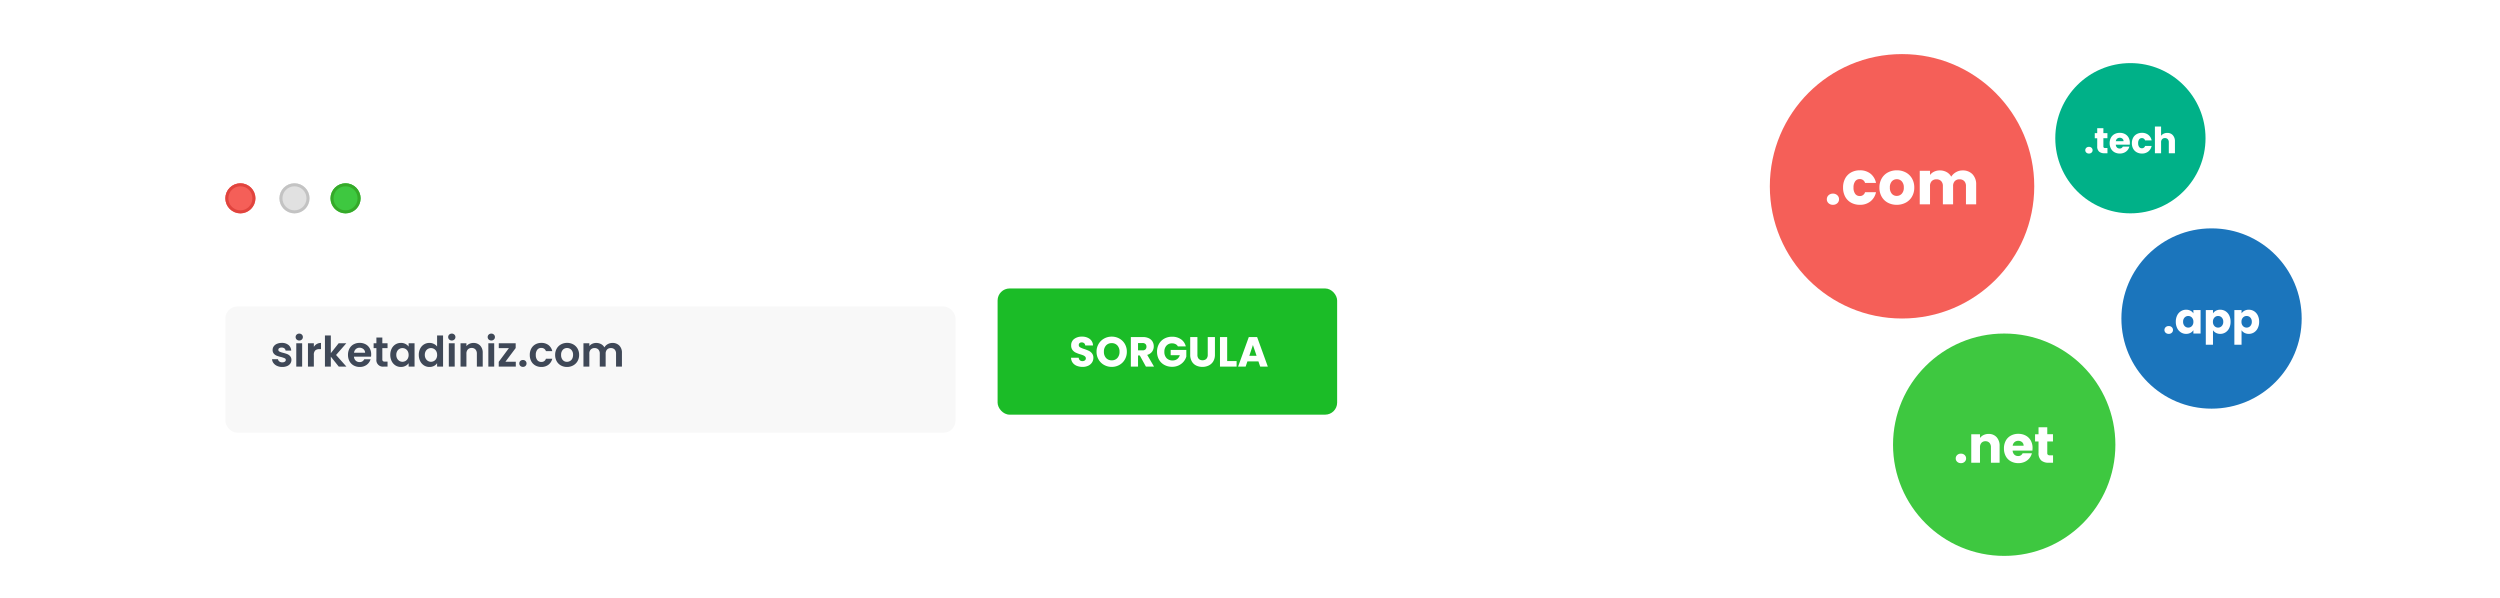
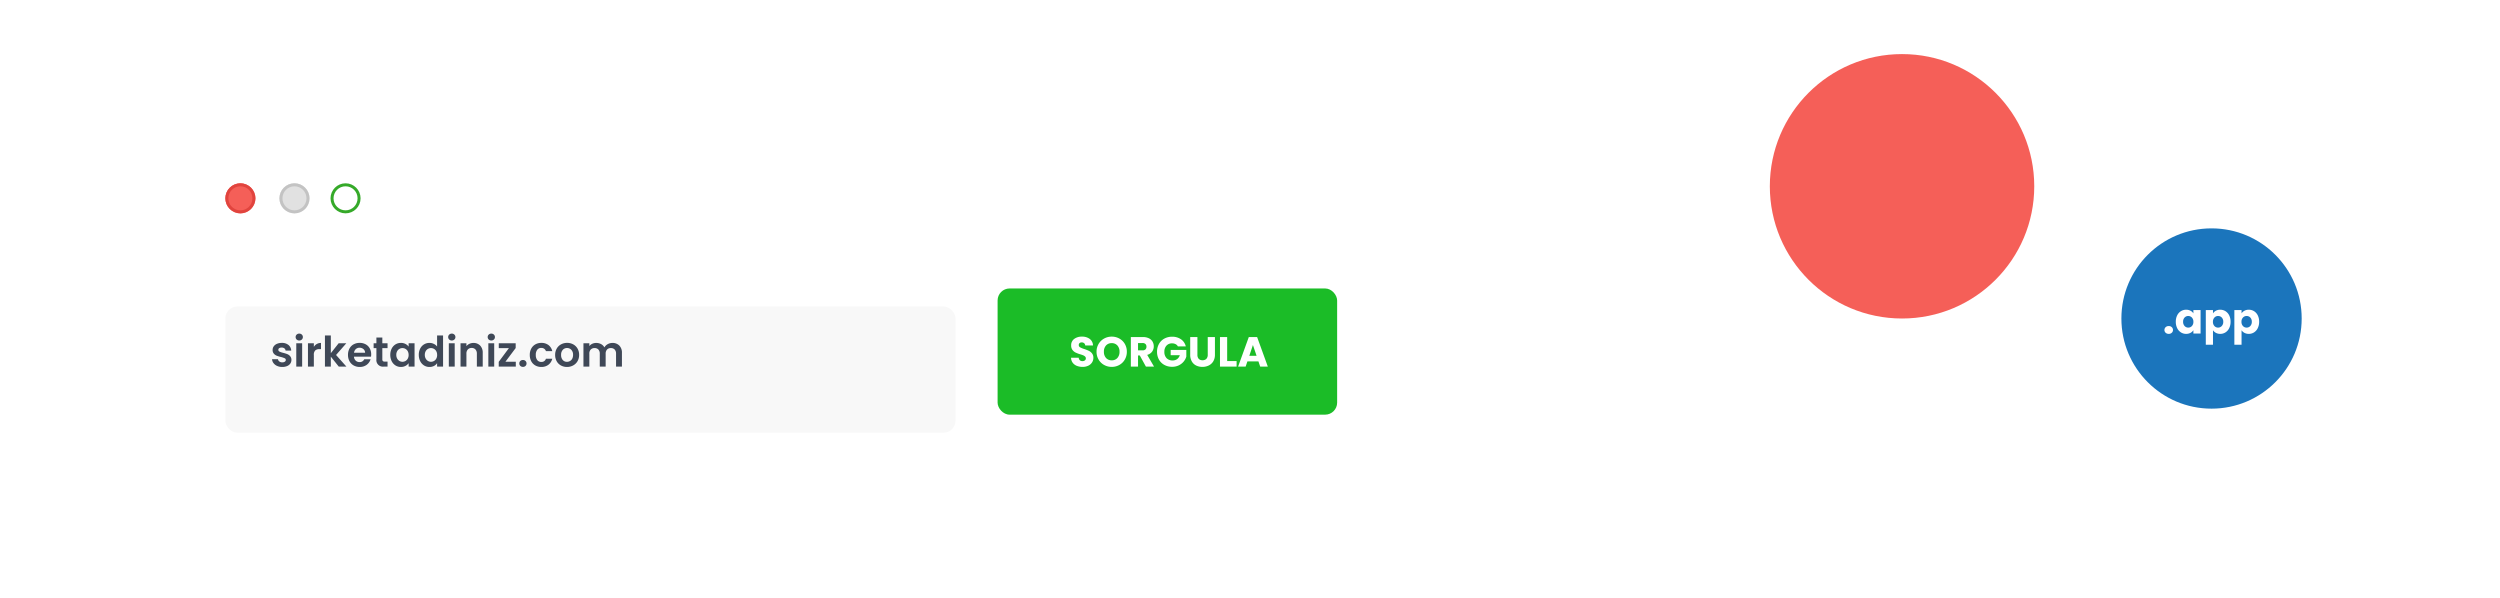
<svg xmlns="http://www.w3.org/2000/svg" width="832" height="199" viewBox="0 0 832 199">
  <defs>
    <filter id="Rectangle_40" x="57" y="84" width="279" height="78" filterUnits="userSpaceOnUse">
      <feOffset dy="6" input="SourceAlpha" />
      <feGaussianBlur stdDeviation="6" result="blur" />
      <feFlood flood-opacity="0.043" />
      <feComposite operator="in" in2="blur" />
      <feComposite in="SourceGraphic" />
    </filter>
  </defs>
  <g id="Group_41281" data-name="Group 41281" transform="translate(475 -9660)">
    <rect id="Rectangle_7202" data-name="Rectangle 7202" width="832" height="199" transform="translate(-475 9660)" fill="#fff" />
    <g id="Group_40486" data-name="Group 40486" transform="translate(851 -479)">
      <g id="Group_40478" data-name="Group 40478" transform="translate(-2350 8945)">
        <g id="Ellipse_482" data-name="Ellipse 482" transform="translate(1099 1255)" fill="#f55f58" stroke="#e1443e" stroke-width="1">
          <circle cx="5" cy="5" r="5" stroke="none" />
          <circle cx="5" cy="5" r="4.5" fill="none" />
        </g>
        <g id="Ellipse_483" data-name="Ellipse 483" transform="translate(1117 1255)" fill="#e1e1e1" stroke="#c3c3c3" stroke-width="1">
          <circle cx="5" cy="5" r="5" stroke="none" />
          <circle cx="5" cy="5" r="4.5" fill="none" />
        </g>
        <g id="Ellipse_484" data-name="Ellipse 484" transform="translate(1134 1255)" fill="#3ec840" stroke="#35a929" stroke-width="1">
-           <circle cx="5" cy="5" r="5" stroke="none" />
          <circle cx="5" cy="5" r="4.5" fill="none" />
        </g>
      </g>
      <g id="Group_40480" data-name="Group 40480">
        <g transform="matrix(1, 0, 0, 1, -1326, 10139)" filter="url(#Rectangle_40)">
          <rect id="Rectangle_40-2" data-name="Rectangle 40" width="243" height="42" rx="4" transform="translate(75 96)" fill="#f8f8f8" />
        </g>
        <path id="Path_46892" data-name="Path 46892" d="M3.934.126A4.09,4.09,0,0,1,2.226-.217a3.018,3.018,0,0,1-1.2-.931,2.359,2.359,0,0,1-.483-1.3H2.52a1.075,1.075,0,0,0,.441.742,1.534,1.534,0,0,0,.959.294A1.489,1.489,0,0,0,4.8-1.638a.678.678,0,0,0,.315-.574.605.605,0,0,0-.385-.567A7.245,7.245,0,0,0,3.5-3.192a10.381,10.381,0,0,1-1.421-.434,2.467,2.467,0,0,1-.952-.686,1.841,1.841,0,0,1-.4-1.246A2.01,2.01,0,0,1,1.1-6.734a2.491,2.491,0,0,1,1.064-.84,3.989,3.989,0,0,1,1.631-.308,3.33,3.33,0,0,1,2.212.693,2.568,2.568,0,0,1,.91,1.869H5.04a1.016,1.016,0,0,0-.385-.735,1.431,1.431,0,0,0-.917-.273,1.445,1.445,0,0,0-.819.2.625.625,0,0,0-.287.546.642.642,0,0,0,.392.595,6.087,6.087,0,0,0,1.218.413,10.339,10.339,0,0,1,1.386.434,2.449,2.449,0,0,1,.945.693,1.9,1.9,0,0,1,.413,1.239,2.055,2.055,0,0,1-.371,1.2,2.444,2.444,0,0,1-1.064.833A4.031,4.031,0,0,1,3.934.126ZM9.59-8.68a1.194,1.194,0,0,1-.861-.329,1.089,1.089,0,0,1-.343-.819,1.089,1.089,0,0,1,.343-.819,1.194,1.194,0,0,1,.861-.329,1.194,1.194,0,0,1,.861.329,1.089,1.089,0,0,1,.343.819,1.089,1.089,0,0,1-.343.819A1.194,1.194,0,0,1,9.59-8.68Zm.966.924V0H8.6V-7.756Zm3.892,1.2a2.756,2.756,0,0,1,.987-.966,2.745,2.745,0,0,1,1.393-.35V-5.81H16.31a1.985,1.985,0,0,0-1.393.434,2,2,0,0,0-.469,1.512V0h-1.96V-7.756h1.96ZM22.736,0,20.1-3.3V0h-1.96V-10.36H20.1v5.894l2.6-3.29h2.548L21.84-3.864,25.284,0ZM33.53-4.046a4.625,4.625,0,0,1-.056.756H27.8a1.928,1.928,0,0,0,.588,1.316,1.813,1.813,0,0,0,1.274.476,1.6,1.6,0,0,0,1.554-.938h2.114A3.533,3.533,0,0,1,32.046-.6a3.76,3.76,0,0,1-2.338.721,4.046,4.046,0,0,1-2.009-.5,3.5,3.5,0,0,1-1.386-1.407,4.311,4.311,0,0,1-.5-2.1,4.391,4.391,0,0,1,.49-2.114,3.419,3.419,0,0,1,1.372-1.4,4.11,4.11,0,0,1,2.03-.49,4.078,4.078,0,0,1,1.981.476,3.35,3.35,0,0,1,1.358,1.351A4.088,4.088,0,0,1,33.53-4.046Zm-2.03-.56a1.554,1.554,0,0,0-.546-1.211,1.934,1.934,0,0,0-1.3-.455,1.779,1.779,0,0,0-1.225.441,1.939,1.939,0,0,0-.609,1.225Zm5.74-1.54v3.752a.742.742,0,0,0,.189.567.929.929,0,0,0,.637.175h.91V0H37.744a2.16,2.16,0,0,1-2.478-2.408V-6.146h-.924v-1.61h.924V-9.674H37.24v1.918h1.736v1.61Zm2.646,2.24a4.489,4.489,0,0,1,.469-2.086,3.438,3.438,0,0,1,1.274-1.4,3.392,3.392,0,0,1,1.8-.49,3.16,3.16,0,0,1,1.519.35,3.082,3.082,0,0,1,1.043.882V-7.756h1.974V0H45.99V-1.134a2.915,2.915,0,0,1-1.043.9,3.191,3.191,0,0,1-1.533.357,3.3,3.3,0,0,1-1.785-.5A3.527,3.527,0,0,1,40.355-1.8,4.564,4.564,0,0,1,39.886-3.906Zm6.1.028A2.514,2.514,0,0,0,45.71-5.1a1.974,1.974,0,0,0-.756-.784,2.021,2.021,0,0,0-1.022-.273,1.985,1.985,0,0,0-1.008.266,2,2,0,0,0-.749.777,2.434,2.434,0,0,0-.287,1.211,2.514,2.514,0,0,0,.287,1.225,2.066,2.066,0,0,0,.756.8,1.92,1.92,0,0,0,1,.28,2.021,2.021,0,0,0,1.022-.273,1.974,1.974,0,0,0,.756-.784A2.514,2.514,0,0,0,45.99-3.878Zm3.388-.028a4.489,4.489,0,0,1,.469-2.086,3.421,3.421,0,0,1,1.281-1.4,3.428,3.428,0,0,1,1.806-.49,3.294,3.294,0,0,1,1.442.329,2.883,2.883,0,0,1,1.092.875V-10.36h1.988V0H55.468V-1.148a2.656,2.656,0,0,1-1.022.924,3.2,3.2,0,0,1-1.526.35,3.331,3.331,0,0,1-1.792-.5A3.51,3.51,0,0,1,49.847-1.8,4.564,4.564,0,0,1,49.378-3.906Zm6.1.028A2.514,2.514,0,0,0,55.2-5.1a1.974,1.974,0,0,0-.756-.784,2.021,2.021,0,0,0-1.022-.273,1.985,1.985,0,0,0-1.008.266,2,2,0,0,0-.749.777,2.434,2.434,0,0,0-.287,1.211,2.514,2.514,0,0,0,.287,1.225,2.066,2.066,0,0,0,.756.8,1.92,1.92,0,0,0,1,.28,2.021,2.021,0,0,0,1.022-.273,1.974,1.974,0,0,0,.756-.784A2.514,2.514,0,0,0,55.482-3.878Zm4.886-4.8a1.194,1.194,0,0,1-.861-.329,1.089,1.089,0,0,1-.343-.819,1.089,1.089,0,0,1,.343-.819,1.194,1.194,0,0,1,.861-.329,1.194,1.194,0,0,1,.861.329,1.089,1.089,0,0,1,.343.819,1.089,1.089,0,0,1-.343.819A1.194,1.194,0,0,1,60.368-8.68Zm.966.924V0h-1.96V-7.756Zm6.23-.112a2.989,2.989,0,0,1,2.24.875,3.35,3.35,0,0,1,.854,2.443V0H68.7V-4.284A2.011,2.011,0,0,0,68.236-5.7a1.636,1.636,0,0,0-1.26-.5,1.677,1.677,0,0,0-1.281.5,1.992,1.992,0,0,0-.469,1.421V0h-1.96V-7.756h1.96v.966a2.708,2.708,0,0,1,1-.791A3.1,3.1,0,0,1,67.564-7.868Zm5.95-.812a1.194,1.194,0,0,1-.861-.329,1.089,1.089,0,0,1-.343-.819,1.089,1.089,0,0,1,.343-.819,1.194,1.194,0,0,1,.861-.329,1.194,1.194,0,0,1,.861.329,1.089,1.089,0,0,1,.343.819,1.089,1.089,0,0,1-.343.819A1.194,1.194,0,0,1,73.514-8.68Zm.966.924V0H72.52V-7.756ZM78.2-1.61h3.458V0H75.978V-1.582l3.388-4.564H75.992v-1.61H81.62v1.582ZM84.042.1a1.212,1.212,0,0,1-.875-.329,1.089,1.089,0,0,1-.343-.819,1.089,1.089,0,0,1,.343-.819,1.212,1.212,0,0,1,.875-.329,1.17,1.17,0,0,1,.854.329,1.1,1.1,0,0,1,.336.819,1.1,1.1,0,0,1-.336.819A1.17,1.17,0,0,1,84.042.1ZM86.31-3.878a4.35,4.35,0,0,1,.49-2.107,3.5,3.5,0,0,1,1.358-1.4,3.929,3.929,0,0,1,1.988-.5,3.822,3.822,0,0,1,2.387.721A3.507,3.507,0,0,1,93.8-5.138H91.686a1.546,1.546,0,0,0-.567-.791,1.646,1.646,0,0,0-.987-.287,1.616,1.616,0,0,0-1.33.609,2.7,2.7,0,0,0-.49,1.729,2.671,2.671,0,0,0,.49,1.715,1.616,1.616,0,0,0,1.33.609,1.487,1.487,0,0,0,1.554-1.064H93.8a3.577,3.577,0,0,1-1.274,2,3.754,3.754,0,0,1-2.38.742,3.929,3.929,0,0,1-1.988-.5,3.5,3.5,0,0,1-1.358-1.4A4.35,4.35,0,0,1,86.31-3.878Zm12.376,4a4.085,4.085,0,0,1-2.016-.5,3.579,3.579,0,0,1-1.407-1.407,4.216,4.216,0,0,1-.511-2.1,4.126,4.126,0,0,1,.525-2.1,3.648,3.648,0,0,1,1.435-1.407,4.165,4.165,0,0,1,2.03-.5,4.165,4.165,0,0,1,2.03.5,3.648,3.648,0,0,1,1.435,1.407,4.126,4.126,0,0,1,.525,2.1,4.042,4.042,0,0,1-.539,2.1,3.732,3.732,0,0,1-1.456,1.407A4.234,4.234,0,0,1,98.686.126Zm0-1.708a2.039,2.039,0,0,0,1-.259,1.882,1.882,0,0,0,.749-.777,2.618,2.618,0,0,0,.28-1.26,2.335,2.335,0,0,0-.581-1.7,1.91,1.91,0,0,0-1.421-.6,1.865,1.865,0,0,0-1.407.6,2.37,2.37,0,0,0-.567,1.7,2.408,2.408,0,0,0,.553,1.7A1.821,1.821,0,0,0,98.686-1.582Zm15.12-6.286a3.114,3.114,0,0,1,2.3.875,3.3,3.3,0,0,1,.875,2.443V0h-1.96V-4.284a1.938,1.938,0,0,0-.462-1.393,1.661,1.661,0,0,0-1.26-.483,1.684,1.684,0,0,0-1.267.483,1.92,1.92,0,0,0-.469,1.393V0h-1.96V-4.284a1.938,1.938,0,0,0-.462-1.393,1.661,1.661,0,0,0-1.26-.483,1.7,1.7,0,0,0-1.281.483,1.92,1.92,0,0,0-.469,1.393V0h-1.96V-7.756h1.96v.938a2.609,2.609,0,0,1,.973-.77,3.035,3.035,0,0,1,1.309-.28,3.367,3.367,0,0,1,1.624.385,2.7,2.7,0,0,1,1.106,1.1,2.808,2.808,0,0,1,1.1-1.078A3.129,3.129,0,0,1,113.806-7.868Z" transform="translate(-1236 10261)" fill="#3f4857" />
        <g id="Group_40479" data-name="Group 40479" transform="translate(-261)">
          <rect id="Rectangle_42" data-name="Rectangle 42" width="113" height="42" rx="4" transform="translate(-733 10235)" fill="#1bbc27" />
          <path id="Path_46893" data-name="Path 46893" d="M-28.714.1a5.056,5.056,0,0,1-1.932-.35,3.149,3.149,0,0,1-1.365-1.036A2.83,2.83,0,0,1-32.55-2.94H-30a1.236,1.236,0,0,0,.378.833,1.215,1.215,0,0,0,.84.287,1.314,1.314,0,0,0,.84-.245.819.819,0,0,0,.308-.679.8.8,0,0,0-.245-.6,1.976,1.976,0,0,0-.6-.392,9.684,9.684,0,0,0-1.015-.35,11.052,11.052,0,0,1-1.554-.588,2.871,2.871,0,0,1-1.036-.868,2.419,2.419,0,0,1-.434-1.5,2.576,2.576,0,0,1,.994-2.149,4.084,4.084,0,0,1,2.59-.777,4.132,4.132,0,0,1,2.618.777,2.781,2.781,0,0,1,1.064,2.163h-2.59a1.013,1.013,0,0,0-.35-.749,1.233,1.233,0,0,0-.826-.273,1.03,1.03,0,0,0-.7.231.833.833,0,0,0-.266.665.824.824,0,0,0,.448.742,7.344,7.344,0,0,0,1.4.574,12.947,12.947,0,0,1,1.547.616,2.945,2.945,0,0,1,1.029.854,2.286,2.286,0,0,1,.434,1.442A2.83,2.83,0,0,1-25.557-1.4,2.991,2.991,0,0,1-26.8-.308,4.242,4.242,0,0,1-28.714.1Zm9.7,0a5.129,5.129,0,0,1-2.541-.644,4.814,4.814,0,0,1-1.834-1.8,5.028,5.028,0,0,1-.679-2.6,4.991,4.991,0,0,1,.679-2.59,4.829,4.829,0,0,1,1.834-1.792,5.129,5.129,0,0,1,2.541-.644,5.129,5.129,0,0,1,2.541.644,4.728,4.728,0,0,1,1.82,1.792,5.072,5.072,0,0,1,.665,2.59,5.068,5.068,0,0,1-.672,2.6,4.778,4.778,0,0,1-1.82,1.8A5.09,5.09,0,0,1-19.012.1Zm0-2.184a2.412,2.412,0,0,0,1.883-.784,2.976,2.976,0,0,0,.707-2.072,2.971,2.971,0,0,0-.707-2.079A2.422,2.422,0,0,0-19.012-7.8a2.45,2.45,0,0,0-1.9.77,2.965,2.965,0,0,0-.707,2.086,2.971,2.971,0,0,0,.707,2.079A2.439,2.439,0,0,0-19.012-2.086ZM-7.644,0-9.688-3.71h-.574V0h-2.394V-9.828h4.018a4.423,4.423,0,0,1,1.981.406A2.8,2.8,0,0,1-5.432-8.309a3.106,3.106,0,0,1,.406,1.575,2.925,2.925,0,0,1-.553,1.75A2.976,2.976,0,0,1-7.21-3.892L-4.942,0Zm-2.618-5.4h1.484a1.359,1.359,0,0,0,.987-.322,1.215,1.215,0,0,0,.329-.91,1.177,1.177,0,0,0-.329-.882,1.359,1.359,0,0,0-.987-.322h-1.484ZM3-6.72a1.791,1.791,0,0,0-.763-.749,2.5,2.5,0,0,0-1.169-.259A2.4,2.4,0,0,0-.8-6.965a2.9,2.9,0,0,0-.7,2.037A2.931,2.931,0,0,0-.763-2.807a2.677,2.677,0,0,0,2.023.763,2.447,2.447,0,0,0,1.491-.448A2.539,2.539,0,0,0,3.64-3.78H.6V-5.544H5.81v2.226a4.7,4.7,0,0,1-.9,1.666A4.764,4.764,0,0,1,3.29-.406,5,5,0,0,1,1.078.07a5.236,5.236,0,0,1-2.6-.637A4.537,4.537,0,0,1-3.3-2.338a5.2,5.2,0,0,1-.637-2.59,5.236,5.236,0,0,1,.637-2.6A4.537,4.537,0,0,1-1.526-9.3a5.2,5.2,0,0,1,2.59-.637,5.032,5.032,0,0,1,2.975.854,4.03,4.03,0,0,1,1.6,2.366Zm6.5-3.108v5.88A1.946,1.946,0,0,0,9.926-2.59a1.638,1.638,0,0,0,1.274.476,1.684,1.684,0,0,0,1.288-.476,1.907,1.907,0,0,0,.448-1.358v-5.88H15.33v5.866a4.17,4.17,0,0,1-.56,2.226A3.586,3.586,0,0,1,13.265-.364,4.733,4.733,0,0,1,11.158.1,4.615,4.615,0,0,1,9.079-.357,3.392,3.392,0,0,1,7.63-1.729,4.382,4.382,0,0,1,7.1-3.962V-9.828ZM19.4-1.848H22.54V0H17.01V-9.828H19.4Zm10.4.112H26.138L25.55,0H23.044L26.6-9.828h2.772L32.928,0H30.394ZM29.19-3.584l-1.218-3.6-1.2,3.6Z" transform="translate(-676 10261)" fill="#fff" />
        </g>
      </g>
    </g>
    <g id="Group_40485" data-name="Group 40485" transform="translate(970 -504)">
      <g id="Group_40481" data-name="Group 40481" transform="translate(-14 -14)">
        <circle id="Ellipse_1572" data-name="Ellipse 1572" cx="44" cy="44" r="44" transform="translate(-842 10196)" fill="#f55f58" />
-         <path id="Path_46894" data-name="Path 46894" d="M-22.99.16a2.073,2.073,0,0,1-1.47-.53,1.717,1.717,0,0,1-.57-1.31,1.771,1.771,0,0,1,.57-1.34,2.05,2.05,0,0,1,1.47-.54,2.024,2.024,0,0,1,1.45.54,1.771,1.771,0,0,1,.57,1.34,1.717,1.717,0,0,1-.57,1.31A2.046,2.046,0,0,1-22.99.16Zm3.36-5.74a6.245,6.245,0,0,1,.71-3.04,4.931,4.931,0,0,1,1.98-2,5.929,5.929,0,0,1,2.91-.7,5.533,5.533,0,0,1,3.51,1.1,5.19,5.19,0,0,1,1.85,3.1h-3.64A1.752,1.752,0,0,0-14.09-8.4a1.794,1.794,0,0,0-1.5.73,3.377,3.377,0,0,0-.56,2.09,3.377,3.377,0,0,0,.56,2.09,1.794,1.794,0,0,0,1.5.73,1.752,1.752,0,0,0,1.78-1.28h3.64A5.239,5.239,0,0,1-10.53-.96,5.476,5.476,0,0,1-14.03.16a5.929,5.929,0,0,1-2.91-.7,4.931,4.931,0,0,1-1.98-2A6.245,6.245,0,0,1-19.63-5.58ZM-1.77.16a6.16,6.16,0,0,1-2.95-.7,5.126,5.126,0,0,1-2.06-2,5.976,5.976,0,0,1-.75-3.04,5.928,5.928,0,0,1,.76-3.03,5.157,5.157,0,0,1,2.08-2.01,6.219,6.219,0,0,1,2.96-.7,6.219,6.219,0,0,1,2.96.7A5.157,5.157,0,0,1,3.31-8.61a5.928,5.928,0,0,1,.76,3.03A5.868,5.868,0,0,1,3.3-2.55,5.207,5.207,0,0,1,1.2-.54,6.278,6.278,0,0,1-1.77.16Zm0-2.96A2.228,2.228,0,0,0-.1-3.52,2.86,2.86,0,0,0,.59-5.58,2.914,2.914,0,0,0-.08-7.64a2.165,2.165,0,0,0-1.65-.72,2.17,2.17,0,0,0-1.66.71,2.935,2.935,0,0,0-.66,2.07A2.971,2.971,0,0,0-3.4-3.52,2.1,2.1,0,0,0-1.77-2.8Zm21.9-8.48a4.414,4.414,0,0,1,3.31,1.26,4.8,4.8,0,0,1,1.23,3.5V0h-3.4V-6.06a2.306,2.306,0,0,0-.57-1.67,2.081,2.081,0,0,0-1.57-.59,2.081,2.081,0,0,0-1.57.59,2.306,2.306,0,0,0-.57,1.67V0h-3.4V-6.06a2.306,2.306,0,0,0-.57-1.67,2.081,2.081,0,0,0-1.57-.59,2.081,2.081,0,0,0-1.57.59,2.306,2.306,0,0,0-.57,1.67V0H5.89V-11.16H9.31v1.4a3.661,3.661,0,0,1,1.36-1.11,4.276,4.276,0,0,1,1.9-.41,4.622,4.622,0,0,1,2.25.54A3.871,3.871,0,0,1,16.37-9.2a4.5,4.5,0,0,1,1.58-1.5A4.269,4.269,0,0,1,20.13-11.28Z" transform="translate(-798 10246)" fill="#fff" />
      </g>
      <g id="Group_40482" data-name="Group 40482" transform="translate(27 79)">
-         <circle id="Ellipse_1572-2" data-name="Ellipse 1572" cx="37" cy="37" r="37" transform="translate(-842 10196)" fill="#3ec840" />
-         <path id="Path_46897" data-name="Path 46897" d="M-14.4.136a1.762,1.762,0,0,1-1.249-.451,1.46,1.46,0,0,1-.484-1.113,1.505,1.505,0,0,1,.484-1.139A1.743,1.743,0,0,1-14.4-3.026a1.72,1.72,0,0,1,1.233.459,1.505,1.505,0,0,1,.485,1.139,1.46,1.46,0,0,1-.485,1.113A1.739,1.739,0,0,1-14.4.136Zm9.214-9.724a3.443,3.443,0,0,1,2.661,1.08A4.211,4.211,0,0,1-1.53-5.542V0H-4.42V-5.151A2.082,2.082,0,0,0-4.913-6.63a1.729,1.729,0,0,0-1.326-.527,1.729,1.729,0,0,0-1.326.527,2.082,2.082,0,0,0-.493,1.479V0h-2.907V-9.486h2.907v1.258a3.067,3.067,0,0,1,1.19-.995A3.783,3.783,0,0,1-5.185-9.588ZM9.435-4.9a7.421,7.421,0,0,1-.051.85H2.805a1.977,1.977,0,0,0,.569,1.352,1.74,1.74,0,0,0,1.232.467A1.528,1.528,0,0,0,6.12-3.145H9.214a4.246,4.246,0,0,1-.858,1.683A4.3,4.3,0,0,1,6.8-.289,5,5,0,0,1,4.709.136a5.088,5.088,0,0,1-2.482-.6,4.232,4.232,0,0,1-1.7-1.7A5.248,5.248,0,0,1-.085-4.743a5.308,5.308,0,0,1,.6-2.584,4.177,4.177,0,0,1,1.692-1.7,5.124,5.124,0,0,1,2.5-.595,5.073,5.073,0,0,1,2.448.578A4.15,4.15,0,0,1,8.832-7.395,5.005,5.005,0,0,1,9.435-4.9ZM6.46-5.661a1.5,1.5,0,0,0-.51-1.19,1.877,1.877,0,0,0-1.275-.442,1.841,1.841,0,0,0-1.233.425,1.888,1.888,0,0,0-.621,1.207Zm9.792,3.2V0H14.773a3.62,3.62,0,0,1-2.465-.773A3.2,3.2,0,0,1,11.424-3.3V-7.072H10.268V-9.486h1.156V-11.8h2.907v2.312h1.9v2.414h-1.9v3.808a.8.8,0,0,0,.2.612,1,1,0,0,0,.68.187Z" transform="translate(-805 10239)" fill="#fff" />
-       </g>
+         </g>
      <g id="Group_40483" data-name="Group 40483" transform="translate(103 44)">
        <circle id="Ellipse_1572-3" data-name="Ellipse 1572" cx="30" cy="30" r="30" transform="translate(-842 10196)" fill="#1b75bc" />
        <path id="Path_46896" data-name="Path 46896" d="M-14.245.112a1.451,1.451,0,0,1-1.029-.371,1.2,1.2,0,0,1-.4-.917,1.24,1.24,0,0,1,.4-.938,1.435,1.435,0,0,1,1.029-.378,1.417,1.417,0,0,1,1.015.378,1.24,1.24,0,0,1,.4.938,1.2,1.2,0,0,1-.4.917A1.432,1.432,0,0,1-14.245.112Zm2.352-4.032a4.669,4.669,0,0,1,.455-2.114,3.394,3.394,0,0,1,1.239-1.4,3.235,3.235,0,0,1,1.75-.49A3.006,3.006,0,0,1-7-7.588a2.475,2.475,0,0,1,.959.882V-7.812h2.394V0H-6.041V-1.106a2.585,2.585,0,0,1-.973.882A3.006,3.006,0,0,1-8.463.112a3.176,3.176,0,0,1-1.736-.5A3.434,3.434,0,0,1-11.438-1.8,4.713,4.713,0,0,1-11.893-3.92Zm5.852.014a1.957,1.957,0,0,0-.5-1.414,1.615,1.615,0,0,0-1.211-.518,1.625,1.625,0,0,0-1.211.511,1.932,1.932,0,0,0-.5,1.407A1.982,1.982,0,0,0-8.96-2.5a1.6,1.6,0,0,0,1.211.525,1.615,1.615,0,0,0,1.211-.518A1.957,1.957,0,0,0-6.041-3.906Zm6.524-2.8a2.6,2.6,0,0,1,.966-.882,2.965,2.965,0,0,1,1.442-.336,3.235,3.235,0,0,1,1.75.49,3.394,3.394,0,0,1,1.239,1.4A4.669,4.669,0,0,1,6.335-3.92,4.713,4.713,0,0,1,5.88-1.8,3.434,3.434,0,0,1,4.641-.385a3.2,3.2,0,0,1-1.75.5A2.976,2.976,0,0,1,1.456-.224a2.631,2.631,0,0,1-.973-.868V3.724H-1.911V-7.812H.483ZM3.9-3.92a1.932,1.932,0,0,0-.5-1.407,1.641,1.641,0,0,0-1.225-.511A1.615,1.615,0,0,0,.966-5.32a1.957,1.957,0,0,0-.5,1.414,1.957,1.957,0,0,0,.5,1.414,1.615,1.615,0,0,0,1.211.518A1.627,1.627,0,0,0,3.4-2.5,1.966,1.966,0,0,0,3.9-3.92Zm6.09-2.786a2.6,2.6,0,0,1,.966-.882A2.965,2.965,0,0,1,12.4-7.924a3.235,3.235,0,0,1,1.75.49,3.394,3.394,0,0,1,1.239,1.4,4.669,4.669,0,0,1,.455,2.114A4.713,4.713,0,0,1,15.386-1.8,3.434,3.434,0,0,1,14.147-.385a3.2,3.2,0,0,1-1.75.5,2.976,2.976,0,0,1-1.435-.336,2.631,2.631,0,0,1-.973-.868V3.724H7.595V-7.812H9.989ZM13.4-3.92a1.932,1.932,0,0,0-.5-1.407,1.641,1.641,0,0,0-1.225-.511,1.615,1.615,0,0,0-1.211.518,1.957,1.957,0,0,0-.5,1.414,1.957,1.957,0,0,0,.5,1.414,1.615,1.615,0,0,0,1.211.518A1.627,1.627,0,0,0,12.9-2.5,1.966,1.966,0,0,0,13.4-3.92Z" transform="translate(-812 10231)" fill="#fff" />
      </g>
      <g id="Group_40484" data-name="Group 40484" transform="translate(80.71 -11.29)">
-         <circle id="Ellipse_1572-4" data-name="Ellipse 1572" cx="25" cy="25" r="25" transform="translate(-841.71 10196.29)" fill="#00b188" />
        <path id="Path_46895" data-name="Path 46895" d="M-13.794.1a1.244,1.244,0,0,1-.882-.318,1.03,1.03,0,0,1-.342-.786,1.063,1.063,0,0,1,.342-.8,1.23,1.23,0,0,1,.882-.324,1.214,1.214,0,0,1,.87.324,1.063,1.063,0,0,1,.342.8,1.03,1.03,0,0,1-.342.786A1.227,1.227,0,0,1-13.794.1ZM-7.638-1.74V0H-8.682a2.556,2.556,0,0,1-1.74-.546,2.256,2.256,0,0,1-.624-1.782V-4.992h-.816V-6.7h.816V-8.328h2.052V-6.7H-7.65v1.7H-8.994V-2.3a.562.562,0,0,0,.144.432.7.7,0,0,0,.48.132ZM-.186-3.456a5.238,5.238,0,0,1-.036.6H-4.866a1.4,1.4,0,0,0,.4.954,1.228,1.228,0,0,0,.87.33A1.078,1.078,0,0,0-2.526-2.22H-.342A3,3,0,0,1-.948-1.032a3.034,3.034,0,0,1-1.1.828A3.527,3.527,0,0,1-3.522.1a3.592,3.592,0,0,1-1.752-.42,2.987,2.987,0,0,1-1.2-1.2,3.7,3.7,0,0,1-.432-1.824A3.747,3.747,0,0,1-6.48-5.172a2.949,2.949,0,0,1,1.194-1.2,3.617,3.617,0,0,1,1.764-.42,3.581,3.581,0,0,1,1.728.408A2.93,2.93,0,0,1-.612-5.22,3.533,3.533,0,0,1-.186-3.456ZM-2.286-4a1.055,1.055,0,0,0-.36-.84,1.325,1.325,0,0,0-.9-.312,1.3,1.3,0,0,0-.87.3A1.332,1.332,0,0,0-4.854-4Zm2.772.648A3.747,3.747,0,0,1,.912-5.172,2.959,2.959,0,0,1,2.1-6.372a3.557,3.557,0,0,1,1.746-.42,3.32,3.32,0,0,1,2.106.66,3.114,3.114,0,0,1,1.11,1.86H4.878A1.051,1.051,0,0,0,3.81-5.04a1.076,1.076,0,0,0-.9.438,2.026,2.026,0,0,0-.336,1.254A2.026,2.026,0,0,0,2.91-2.094a1.076,1.076,0,0,0,.9.438,1.051,1.051,0,0,0,1.068-.768H7.062A3.144,3.144,0,0,1,5.946-.576,3.286,3.286,0,0,1,3.846.1,3.557,3.557,0,0,1,2.1-.324a2.959,2.959,0,0,1-1.188-1.2A3.747,3.747,0,0,1,.486-3.348ZM12.27-6.768a2.382,2.382,0,0,1,1.848.762,2.988,2.988,0,0,1,.7,2.094V0h-2.04V-3.636a1.47,1.47,0,0,0-.348-1.044,1.22,1.22,0,0,0-.936-.372,1.22,1.22,0,0,0-.936.372,1.47,1.47,0,0,0-.348,1.044V0H8.154V-8.88h2.052V-5.8a2.193,2.193,0,0,1,.852-.708A2.723,2.723,0,0,1,12.27-6.768Z" transform="translate(-816.71 10226.29)" fill="#fff" />
      </g>
    </g>
  </g>
</svg>